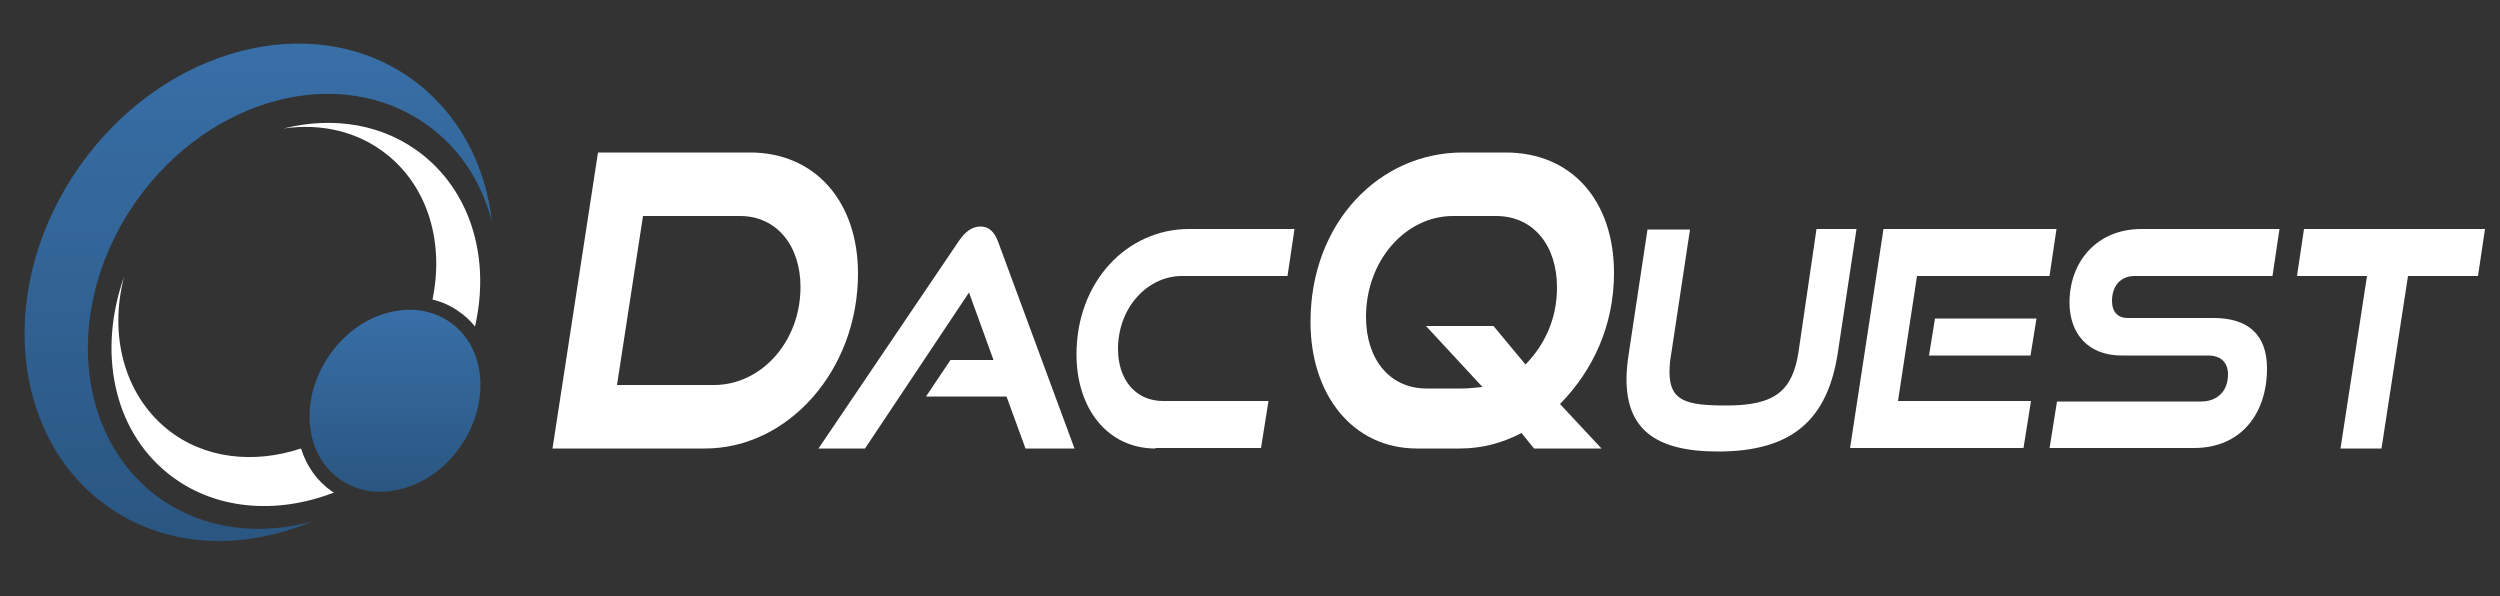
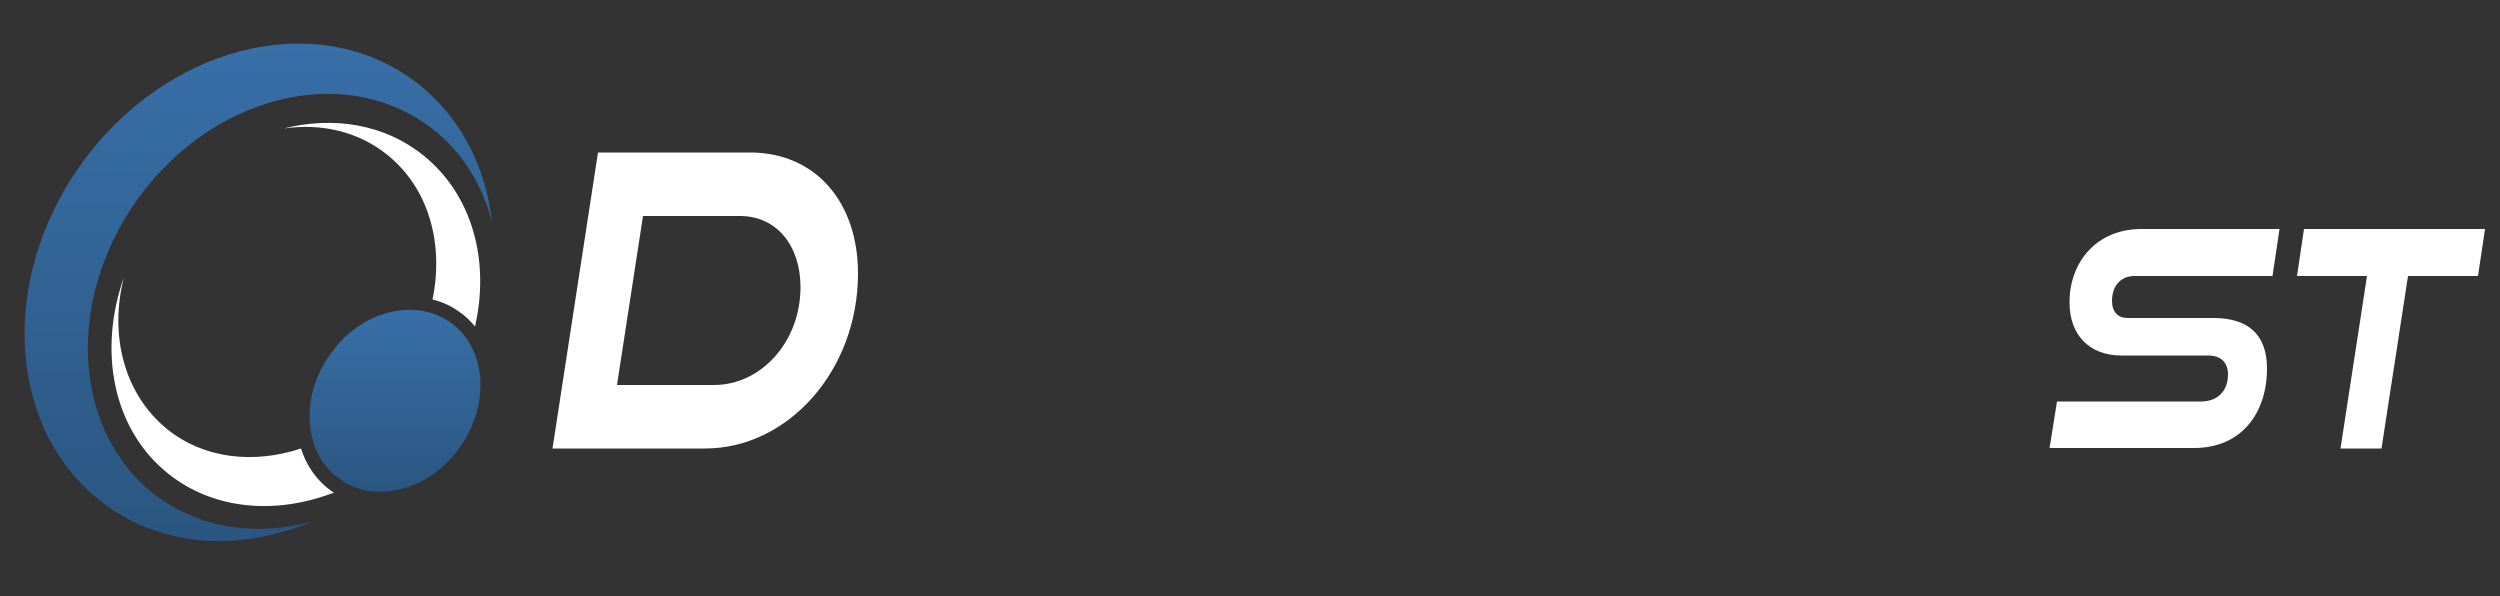
<svg xmlns="http://www.w3.org/2000/svg" version="1.1" id="Layer_1" x="0px" y="0px" viewBox="0 0 500 119.3" style="enable-background:new 0 0 500 119.3;" xml:space="preserve">
  <rect x="0" y="0" width="500" height="119.3" fill="#333333" stroke="none" />
  <style type="text/css">
	.st0{fill:url(#SVGID_1_);}
	.st1{fill:url(#SVGID_2_);}
	.st2{fill:#212121;}
	.st3{fill:url(#SVGID_3_);}
	.st4{fill:url(#SVGID_4_);}
	.st5{fill:#FFFFFF;}
</style>
  <linearGradient id="SVGID_1_" gradientUnits="userSpaceOnUse" x1="51.657" y1="108.209" x2="51.657" y2="8.728">
    <stop offset="0" style="stop-color:#2A5681" />
    <stop offset="1" style="stop-color:#386FA7" />
  </linearGradient>
  <path class="st0" d="M32,99.7c-17.3-12.3-19.3-39-4.6-59.7C42.1,19.4,68,12.6,85.3,24.9c6.7,4.7,11.1,11.7,13.1,19.5  c-1.3-11.6-6.8-22-16.2-28.7C62.5,1.7,32.9,9.4,16.1,33s-14.4,54.1,5.3,68.2c11.8,8.4,27,9,41,3.1C51.8,107.2,40.8,105.9,32,99.7z" />
  <linearGradient id="SVGID_2_" gradientUnits="userSpaceOnUse" x1="79.034" y1="98.326" x2="79.034" y2="61.971">
    <stop offset="0" style="stop-color:#2A5681" />
    <stop offset="1" style="stop-color:#386FA7" />
  </linearGradient>
  <path class="st1" d="M79.2,62.2C74.3,63,69.4,66,66,70.9c-6.1,8.6-5.3,19.8,1.9,24.9c3.2,2.3,7.1,3,10.9,2.3  c4.9-0.8,9.8-3.8,13.2-8.7c6.1-8.6,5.3-19.8-1.9-24.9C87,62.3,83.1,61.5,79.2,62.2z" />
  <g>
    <path class="st5" d="M77.5,31c8.3,6.7,11.3,17.8,9,28.9c2,0.5,3.8,1.3,5.4,2.5c1.2,0.8,2.2,1.8,3.1,2.9c3-13.1-0.5-26.3-10.3-34.2   c-7.8-6.3-18-7.9-28-5.4C64.3,24.6,71.7,26.3,77.5,31z" />
    <path class="st5" d="M66.4,98.3c-3-2.1-5.1-5.1-6.2-8.6c-9.4,3.1-19.4,2.1-26.8-3.9c-8.6-7-11.6-18.8-8.6-30.4   c-5.2,14.7-2.3,30.4,8.8,39.3c9.1,7.3,21.6,8.3,33.2,3.8C66.6,98.4,66.5,98.3,66.4,98.3z" />
  </g>
  <g>
    <path class="st5" d="M110.5,89.7l9.1-59.2h30.4c13.1,0,21.6,9.9,21.6,24.2c0,19.4-14,35-30.6,35H110.5z M142.8,77   c9.4,0,17.3-8.6,17.3-19.6c0-8.3-4.8-14.2-12.1-14.2h-19.4L123.4,77H142.8z" />
-     <path class="st5" d="M205.1,89.7l-3.8-10.4h-16.1l4.9-7.3h8.6l-4.9-13.5L173,89.7h-9.3l28-41.4c1.2-1.8,2.6-3,4.4-3s2.8,1.2,3.5,3   l15.3,41.4H205.1z" />
-     <path class="st5" d="M231.1,89.7c-9.6,0-15.8-8-15.8-18.8c0-14.7,10.2-25.1,22.5-25.1h21.1l-1.4,9.4h-21.1   c-6.9,0-12.8,6.3-12.8,14.6c0,6.1,3.5,10.4,9,10.4h21.1l-1.5,9.4H231.1z" />
-     <path class="st5" d="M306.8,89.7l-2.5-3.1c-3.8,2-7.9,3.1-12.3,3.1h-8.6c-12.9,0-21.3-10.8-21.3-25.3c0-19.9,13.8-33.9,30.4-33.9   h8.6c13.4,0,21.7,9.8,21.7,24.1c0,10.6-4.3,19.6-10.8,26.2l8.3,8.9H306.8z M285.2,65.2h13.5l6.4,7.7c3.8-3.9,6.3-9.1,6.3-15.4   c0-8.4-4.7-14.3-12.2-14.3h-8.6c-9.4,0-17.4,8.8-17.4,20.2c0,8.4,4.7,14.3,12.1,14.3h7.2c1.3,0,2.7-0.2,4-0.3L285.2,65.2z" />
-     <path class="st5" d="M363.3,45.8h8l-3.7,24.5c-2,13.6-9.1,20-24,20c-12.8,0-18.3-4.7-18.3-14.5c0-1.7,0.2-3.4,0.5-5.4l3.7-24.5h8.5   l-3.7,24.5c-0.3,1.6-0.4,2.9-0.4,4c0,5.8,3.3,6.7,11.4,6.7c9.8,0,13.2-3,14.4-10.7L363.3,45.8z" />
-     <path class="st5" d="M370,89.7l6.7-43.9h34.6l-1.4,9.4h-26.5l-3.8,25h26.6l-1.5,9.4H370z M385.8,71.1l1.2-7.4h20.3l-1.2,7.4H385.8z   " />
    <path class="st5" d="M409.9,89.7l1.5-9.4h28.8c3.3,0,5.4-2.1,5.4-5.4c0-2.4-1.4-3.8-4-3.8h-17.3c-6.6,0-10.4-4.3-10.4-10.6   c0-8.1,5.4-14.7,14.4-14.7h27.6l-1.4,9.4h-27.6c-2.7,0-4.5,1.9-4.5,5c0,2.2,1.2,3.4,3.1,3.4h17.2c6.9,0,10.7,3.3,10.7,10.1   c0,8.9-5.1,15.9-14.6,15.9H409.9z" />
-     <path class="st5" d="M468.1,89.7l5.3-34.5h-14l1.4-9.4H497l-1.4,9.4h-14l-5.3,34.5H468.1z" />
+     <path class="st5" d="M468.1,89.7l5.3-34.5h-14l1.4-9.4H497l-1.4,9.4h-14l-5.3,34.5z" />
  </g>
</svg>